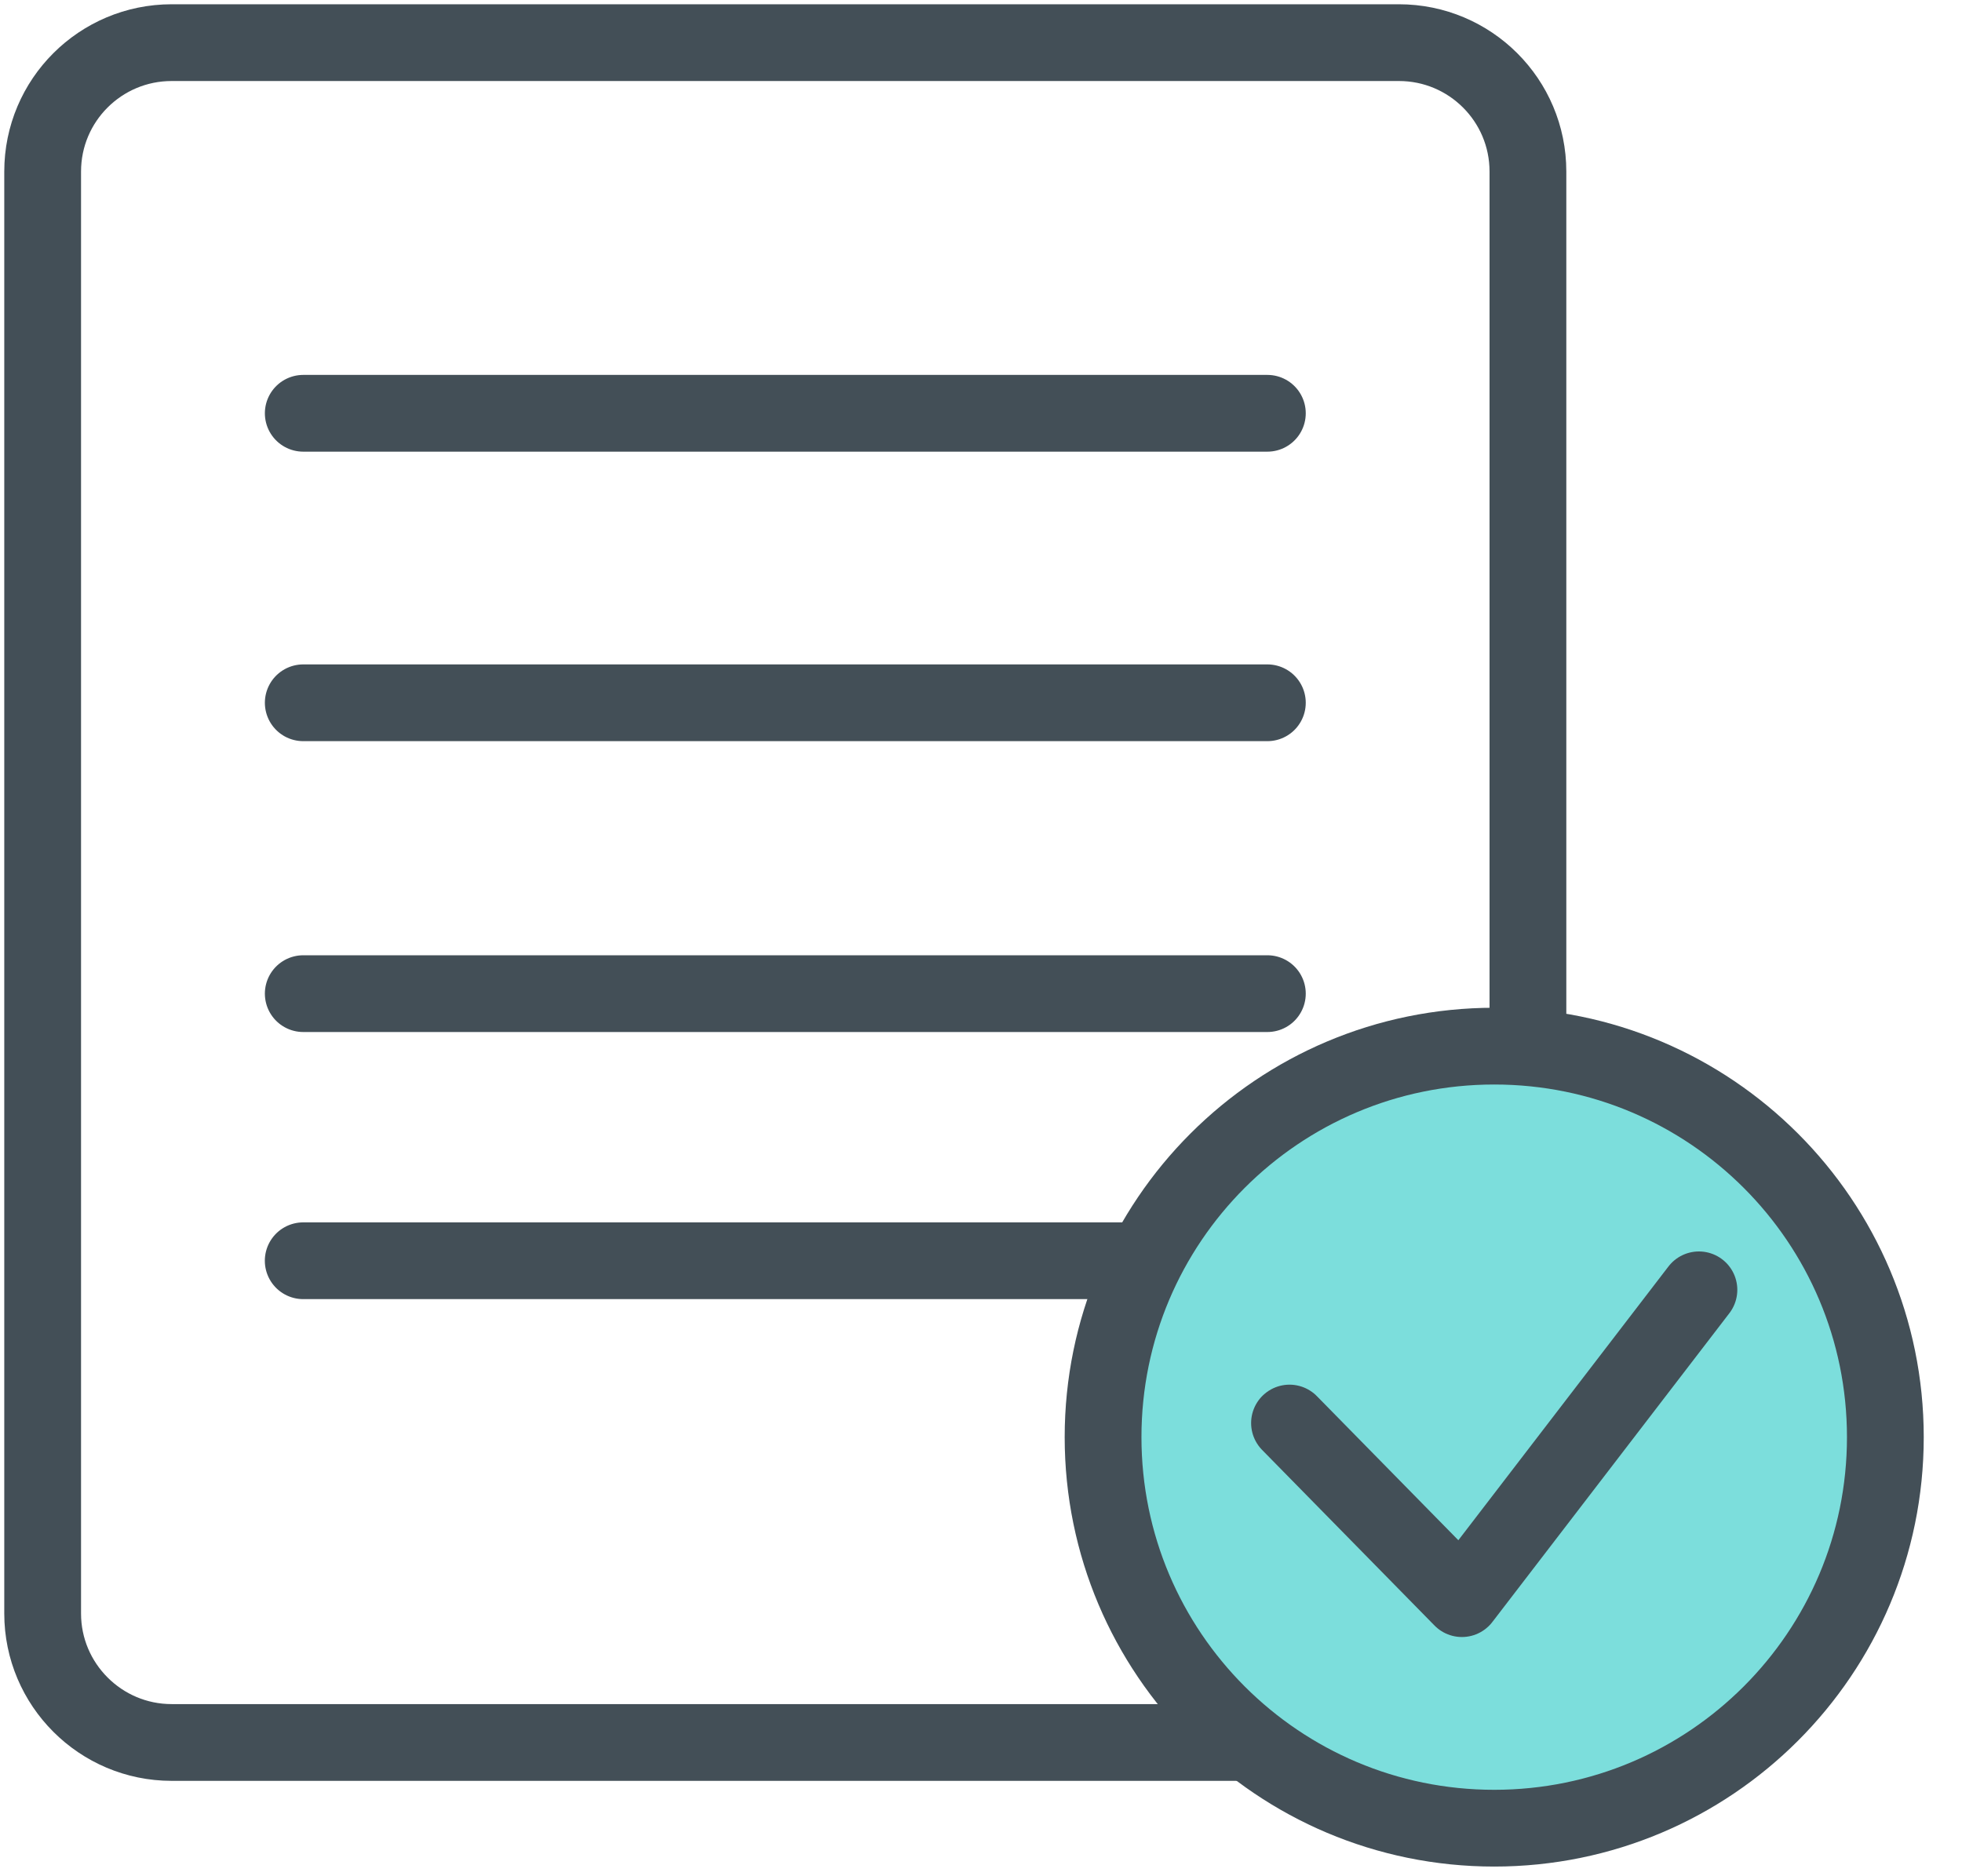
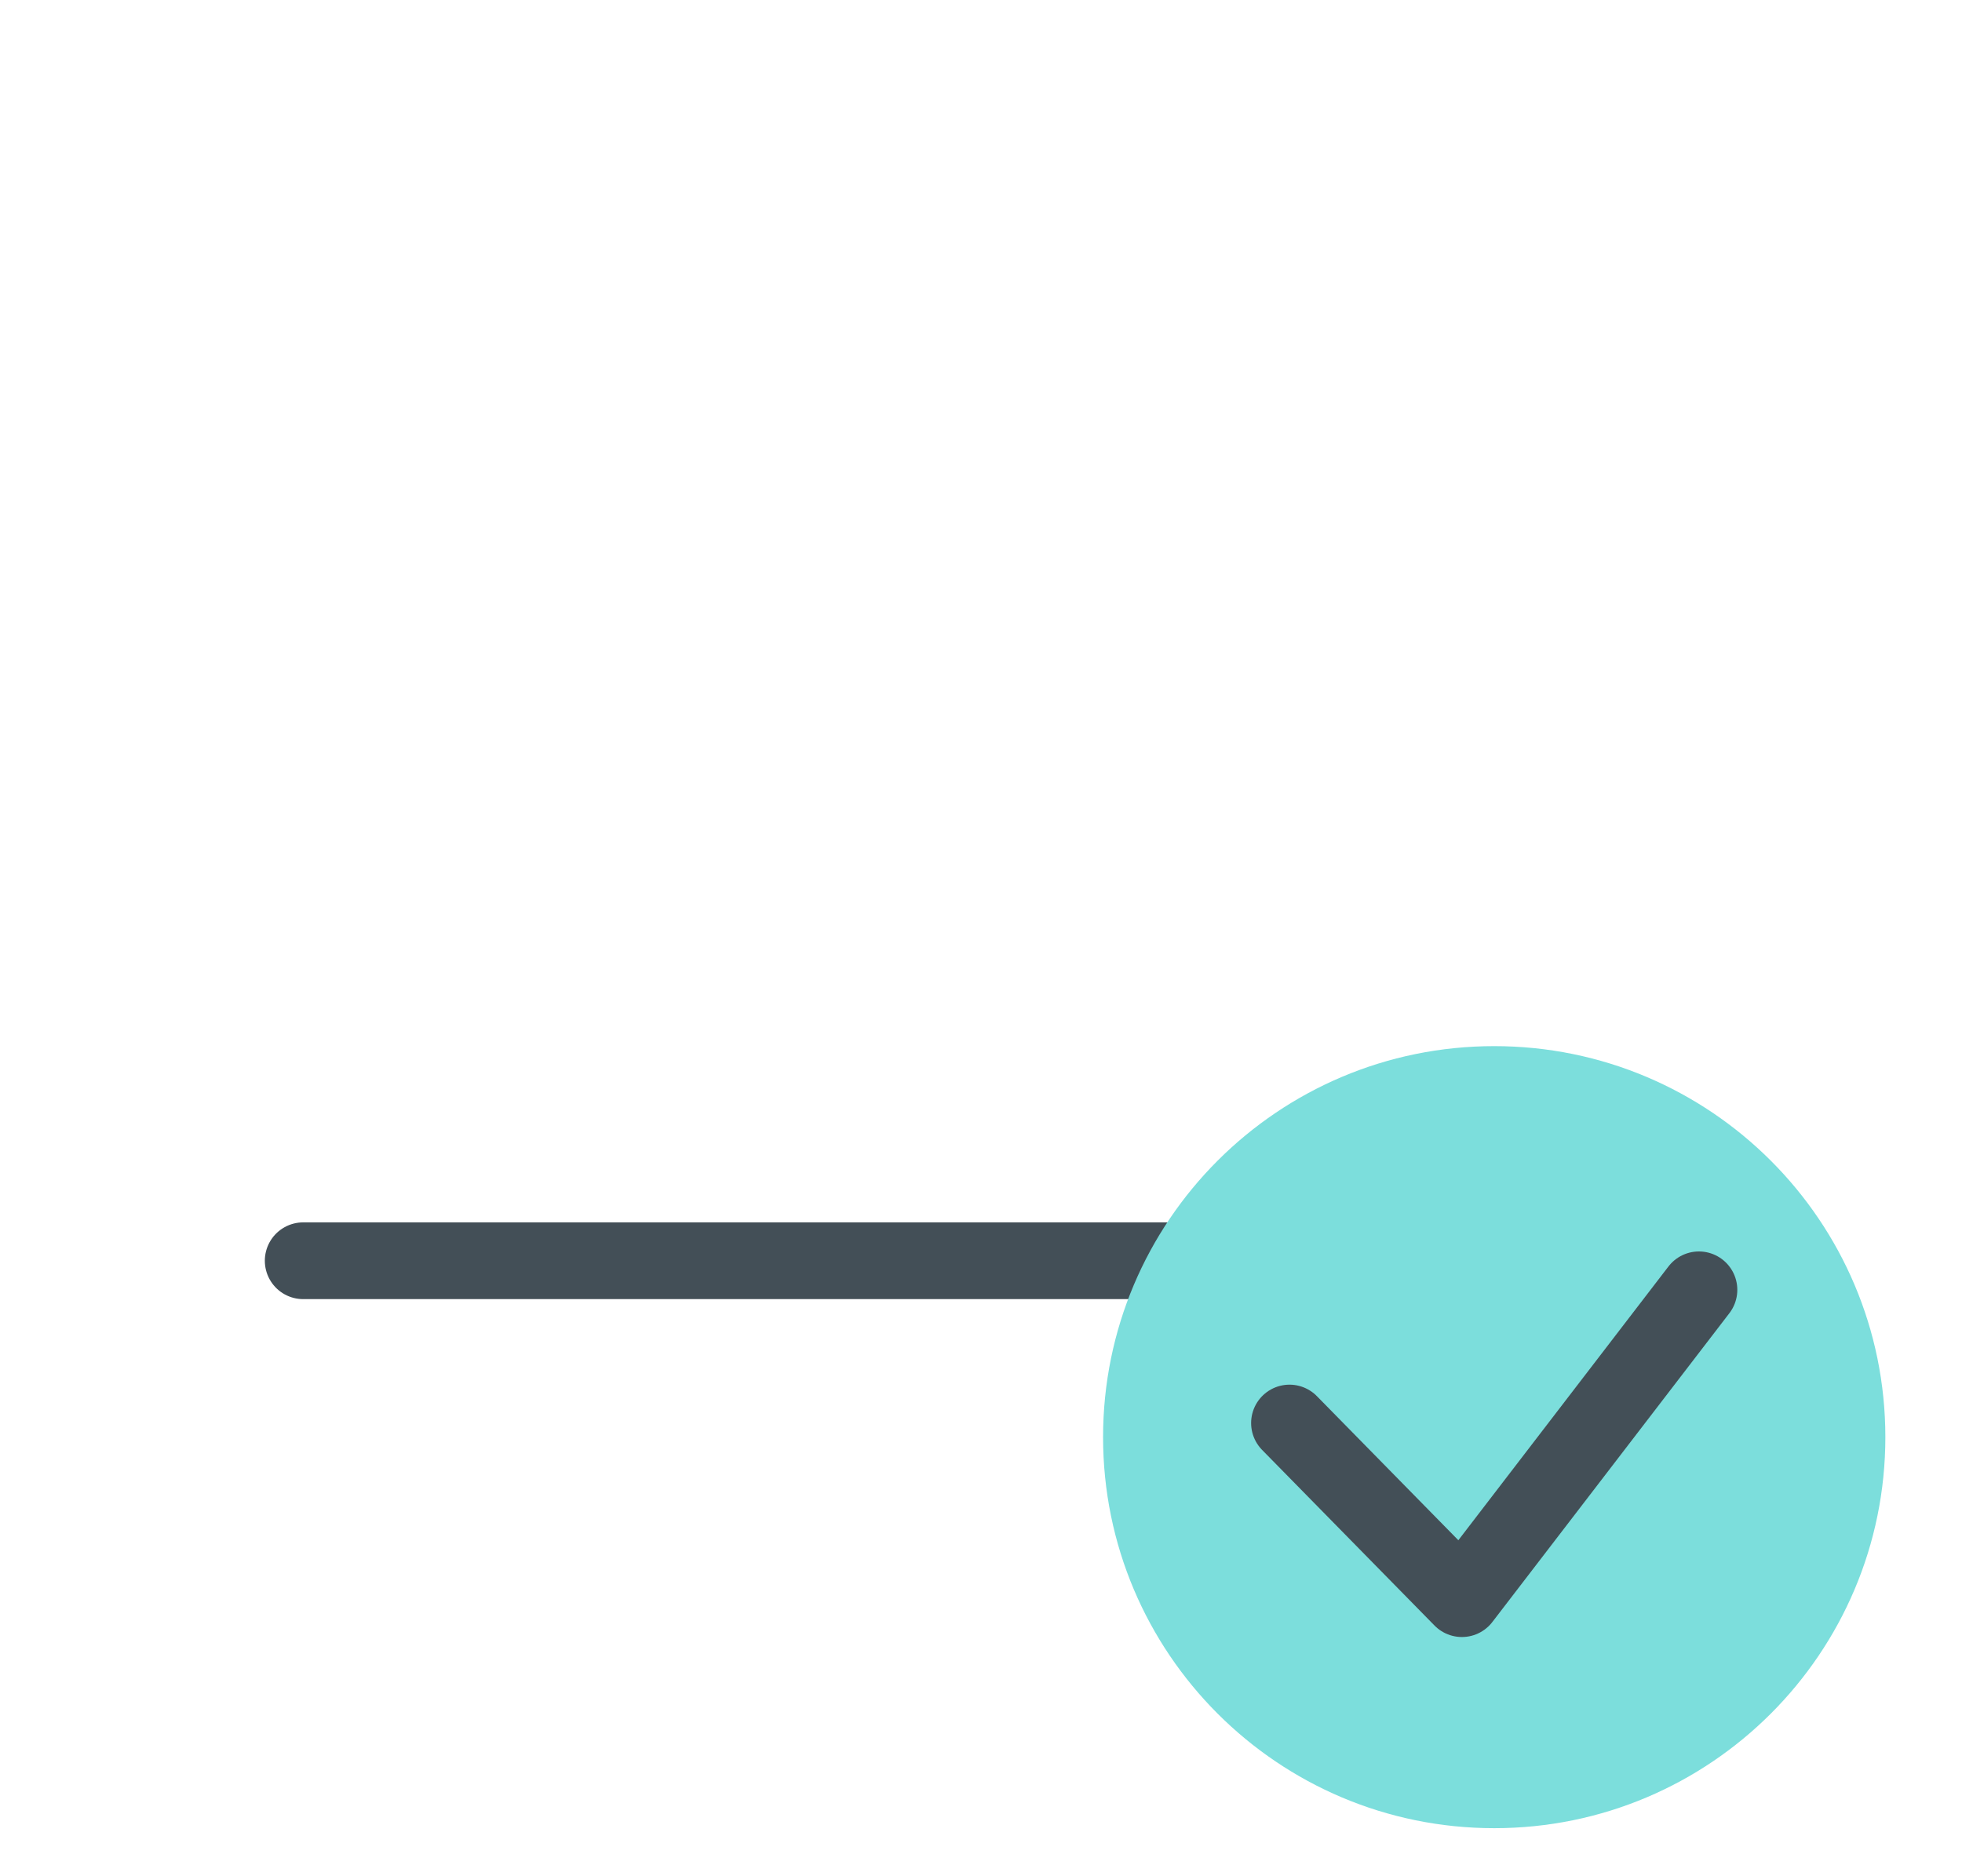
<svg xmlns="http://www.w3.org/2000/svg" width="46px" height="44px" viewBox="0 0 46 44" version="1.1">
  <title>Group 17</title>
  <desc>Created with Sketch.</desc>
  <g id="Final-design_May-2020" stroke="none" stroke-width="1" fill="none" fill-rule="evenodd">
    <g id="New-copy_home-page" transform="translate(-639, -1256)">
      <g id="Page" />
      <g id="Group-30" transform="translate(361, 1256)">
        <g id="Group-10" transform="translate(262, 1)">
          <g id="Group-17" transform="translate(17, 0)">
-             <path d="M28.945,39.863 L3.024,39.863 C1.357,39.863 9e-05,38.506 9e-05,36.839 L9e-05,3.024 C9e-05,1.349 1.357,9e-05 3.024,9e-05 L31.799,9e-05 C33.466,9e-05 34.823,1.349 34.823,3.024 L34.823,23.564" id="Stroke-1" stroke="#434F57" stroke-width="1.8" stroke-linecap="round" stroke-linejoin="round" />
-             <line x1="28.714" y1="22.302" x2="6.11" y2="22.302" id="Stroke-3" stroke="#434F57" stroke-width="1.8" stroke-linecap="round" stroke-linejoin="round" />
-             <line x1="28.714" y1="15.481" x2="6.11" y2="15.481" id="Stroke-5" stroke="#434F57" stroke-width="1.8" stroke-linecap="round" stroke-linejoin="round" />
-             <line x1="28.714" y1="8.692" x2="6.11" y2="8.692" id="Stroke-7" stroke="#434F57" stroke-width="1.8" stroke-linecap="round" stroke-linejoin="round" />
            <line x1="27.163" y1="28.566" x2="6.109" y2="28.566" id="Stroke-9" stroke="#434F57" stroke-width="1.8" stroke-linecap="round" stroke-linejoin="round" />
            <path d="M43.203,32.703 C43.203,37.768 39.097,41.873 34.033,41.873 C28.968,41.873 24.862,37.768 24.862,32.703 C24.862,27.638 28.968,23.533 34.033,23.533 C39.097,23.533 43.203,27.638 43.203,32.703" id="Fill-11" fill="#7CDEDC" />
-             <path d="M43.203,32.703 C43.203,37.768 39.097,41.873 34.033,41.873 C28.968,41.873 24.862,37.768 24.862,32.703 C24.862,27.638 28.968,23.533 34.033,23.533 C39.097,23.533 43.203,27.638 43.203,32.703 Z" id="Stroke-13" stroke="#434F57" stroke-width="1.8" />
            <polyline id="Stroke-15" stroke="#434F57" stroke-width="1.8" stroke-linecap="round" stroke-linejoin="round" points="29.233 32.372 33.275 36.49 38.832 29.248" />
          </g>
        </g>
      </g>
    </g>
  </g>
</svg>